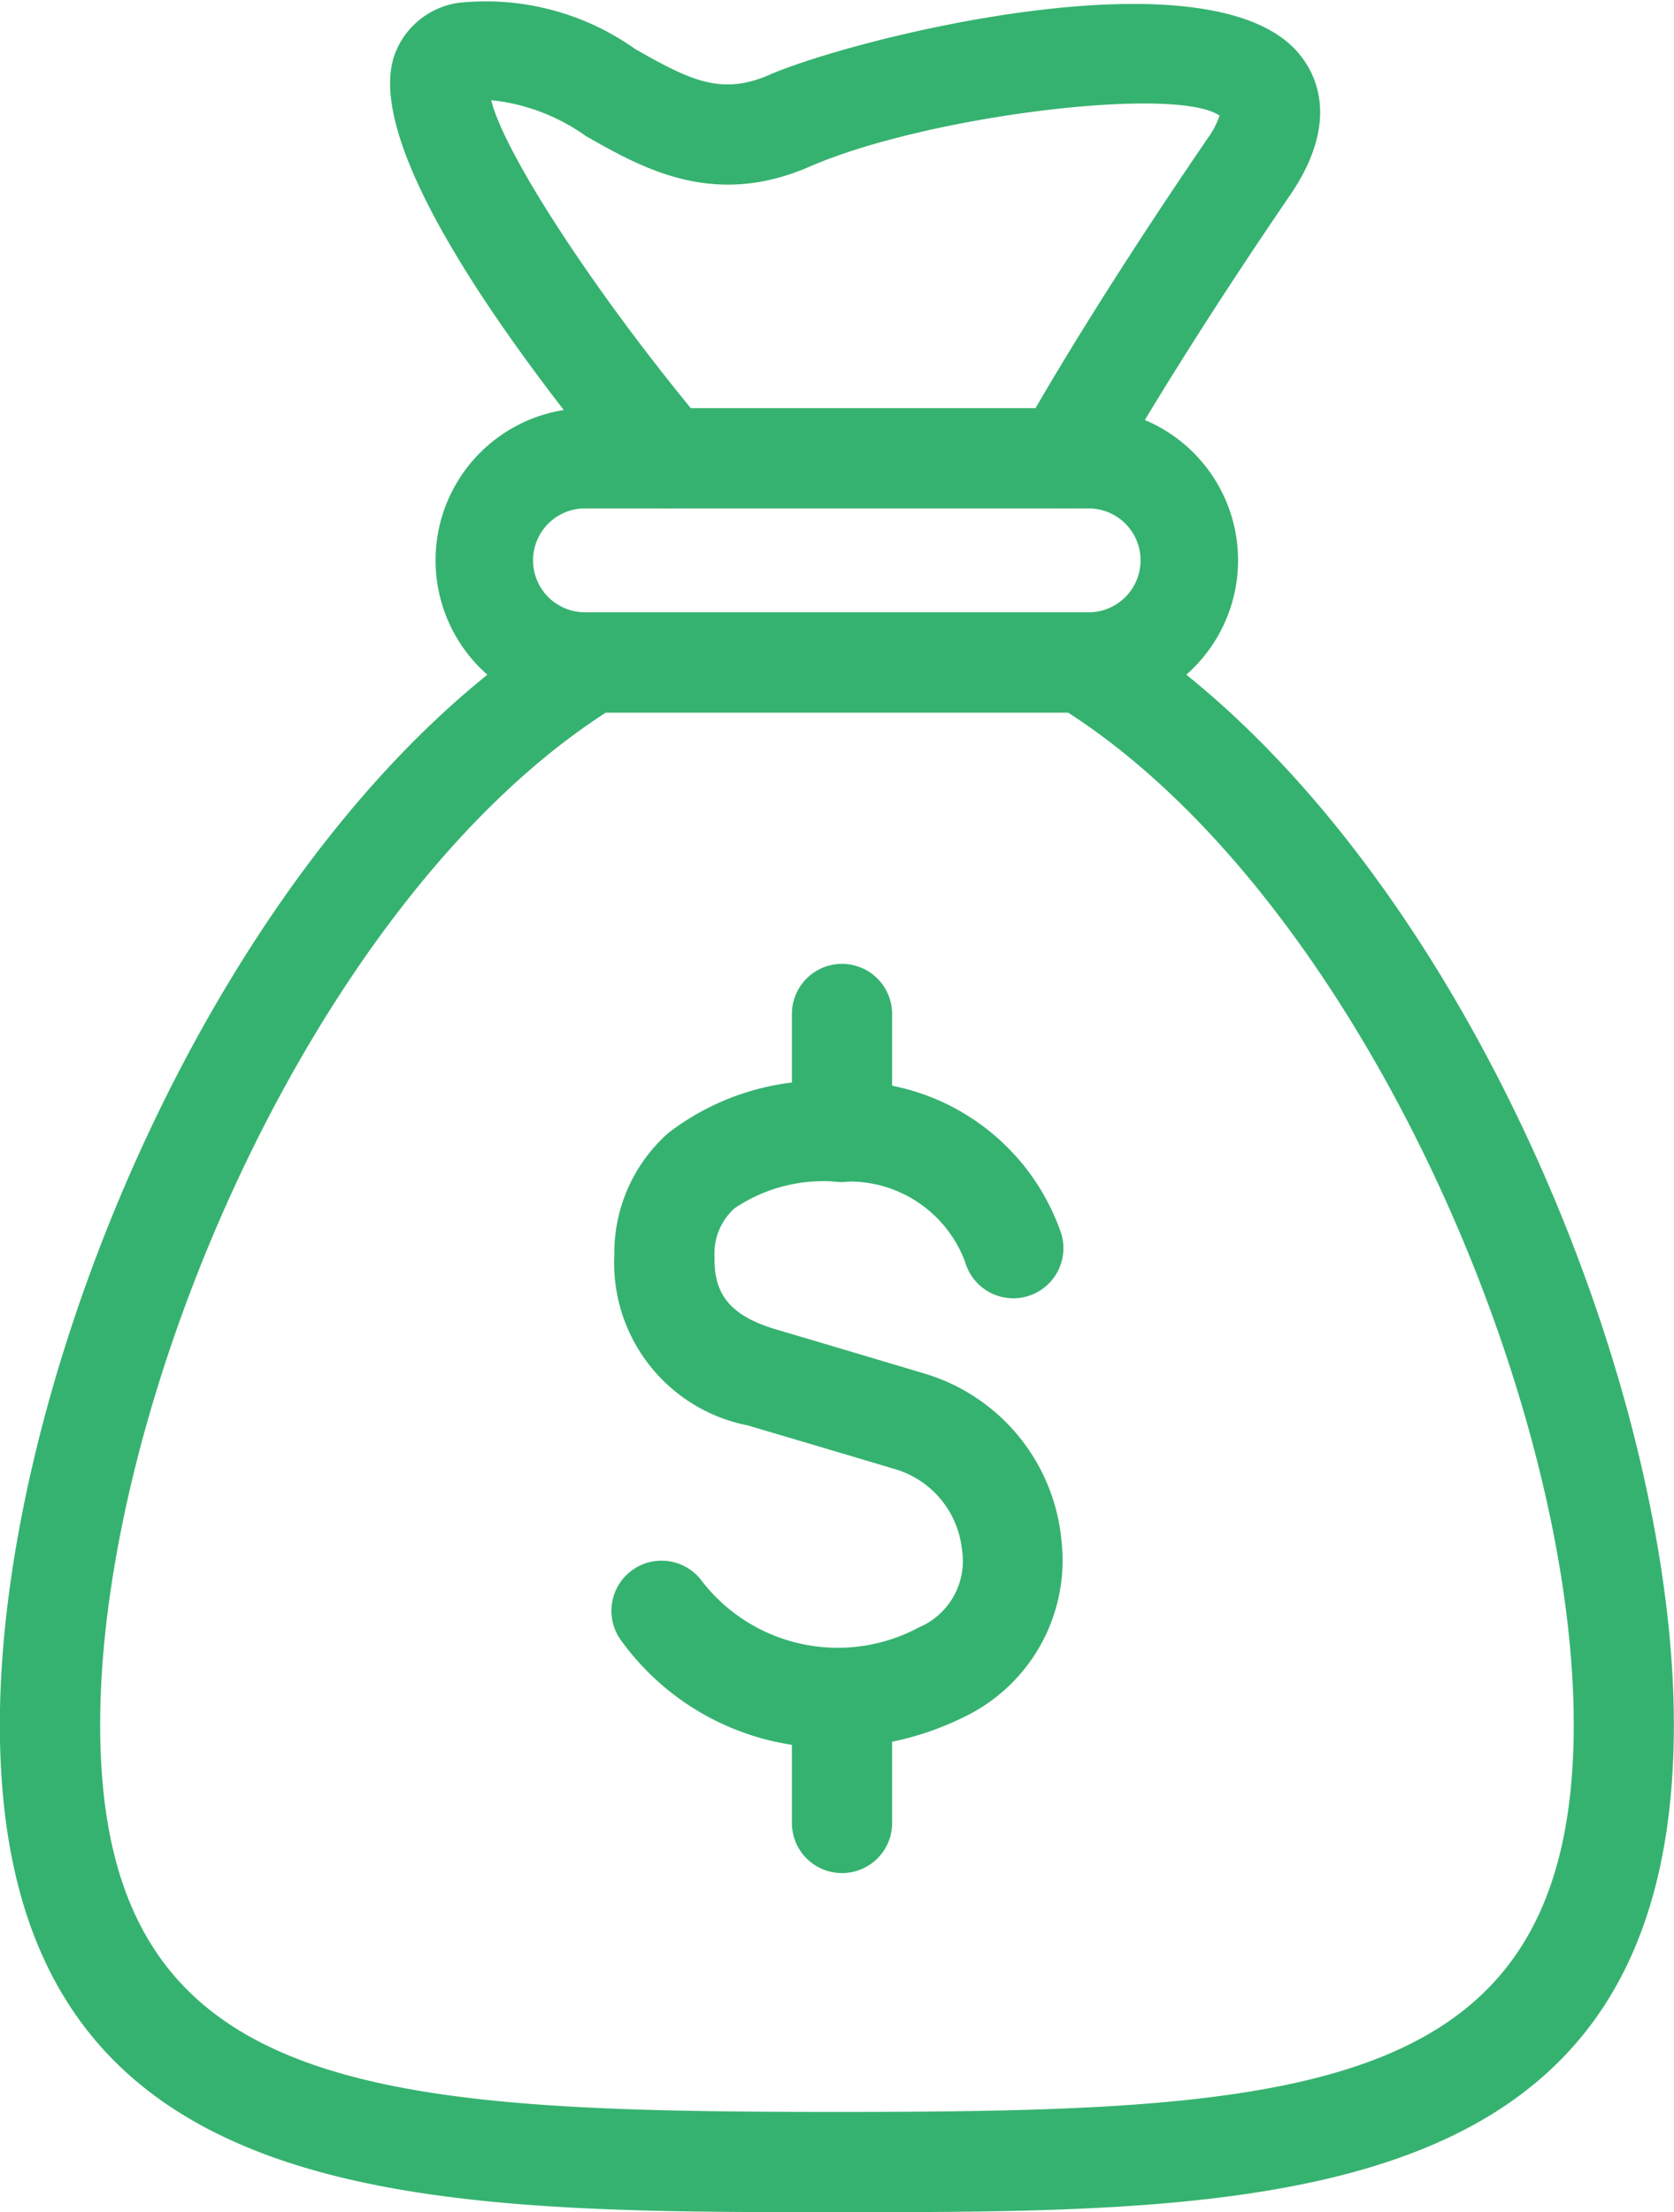
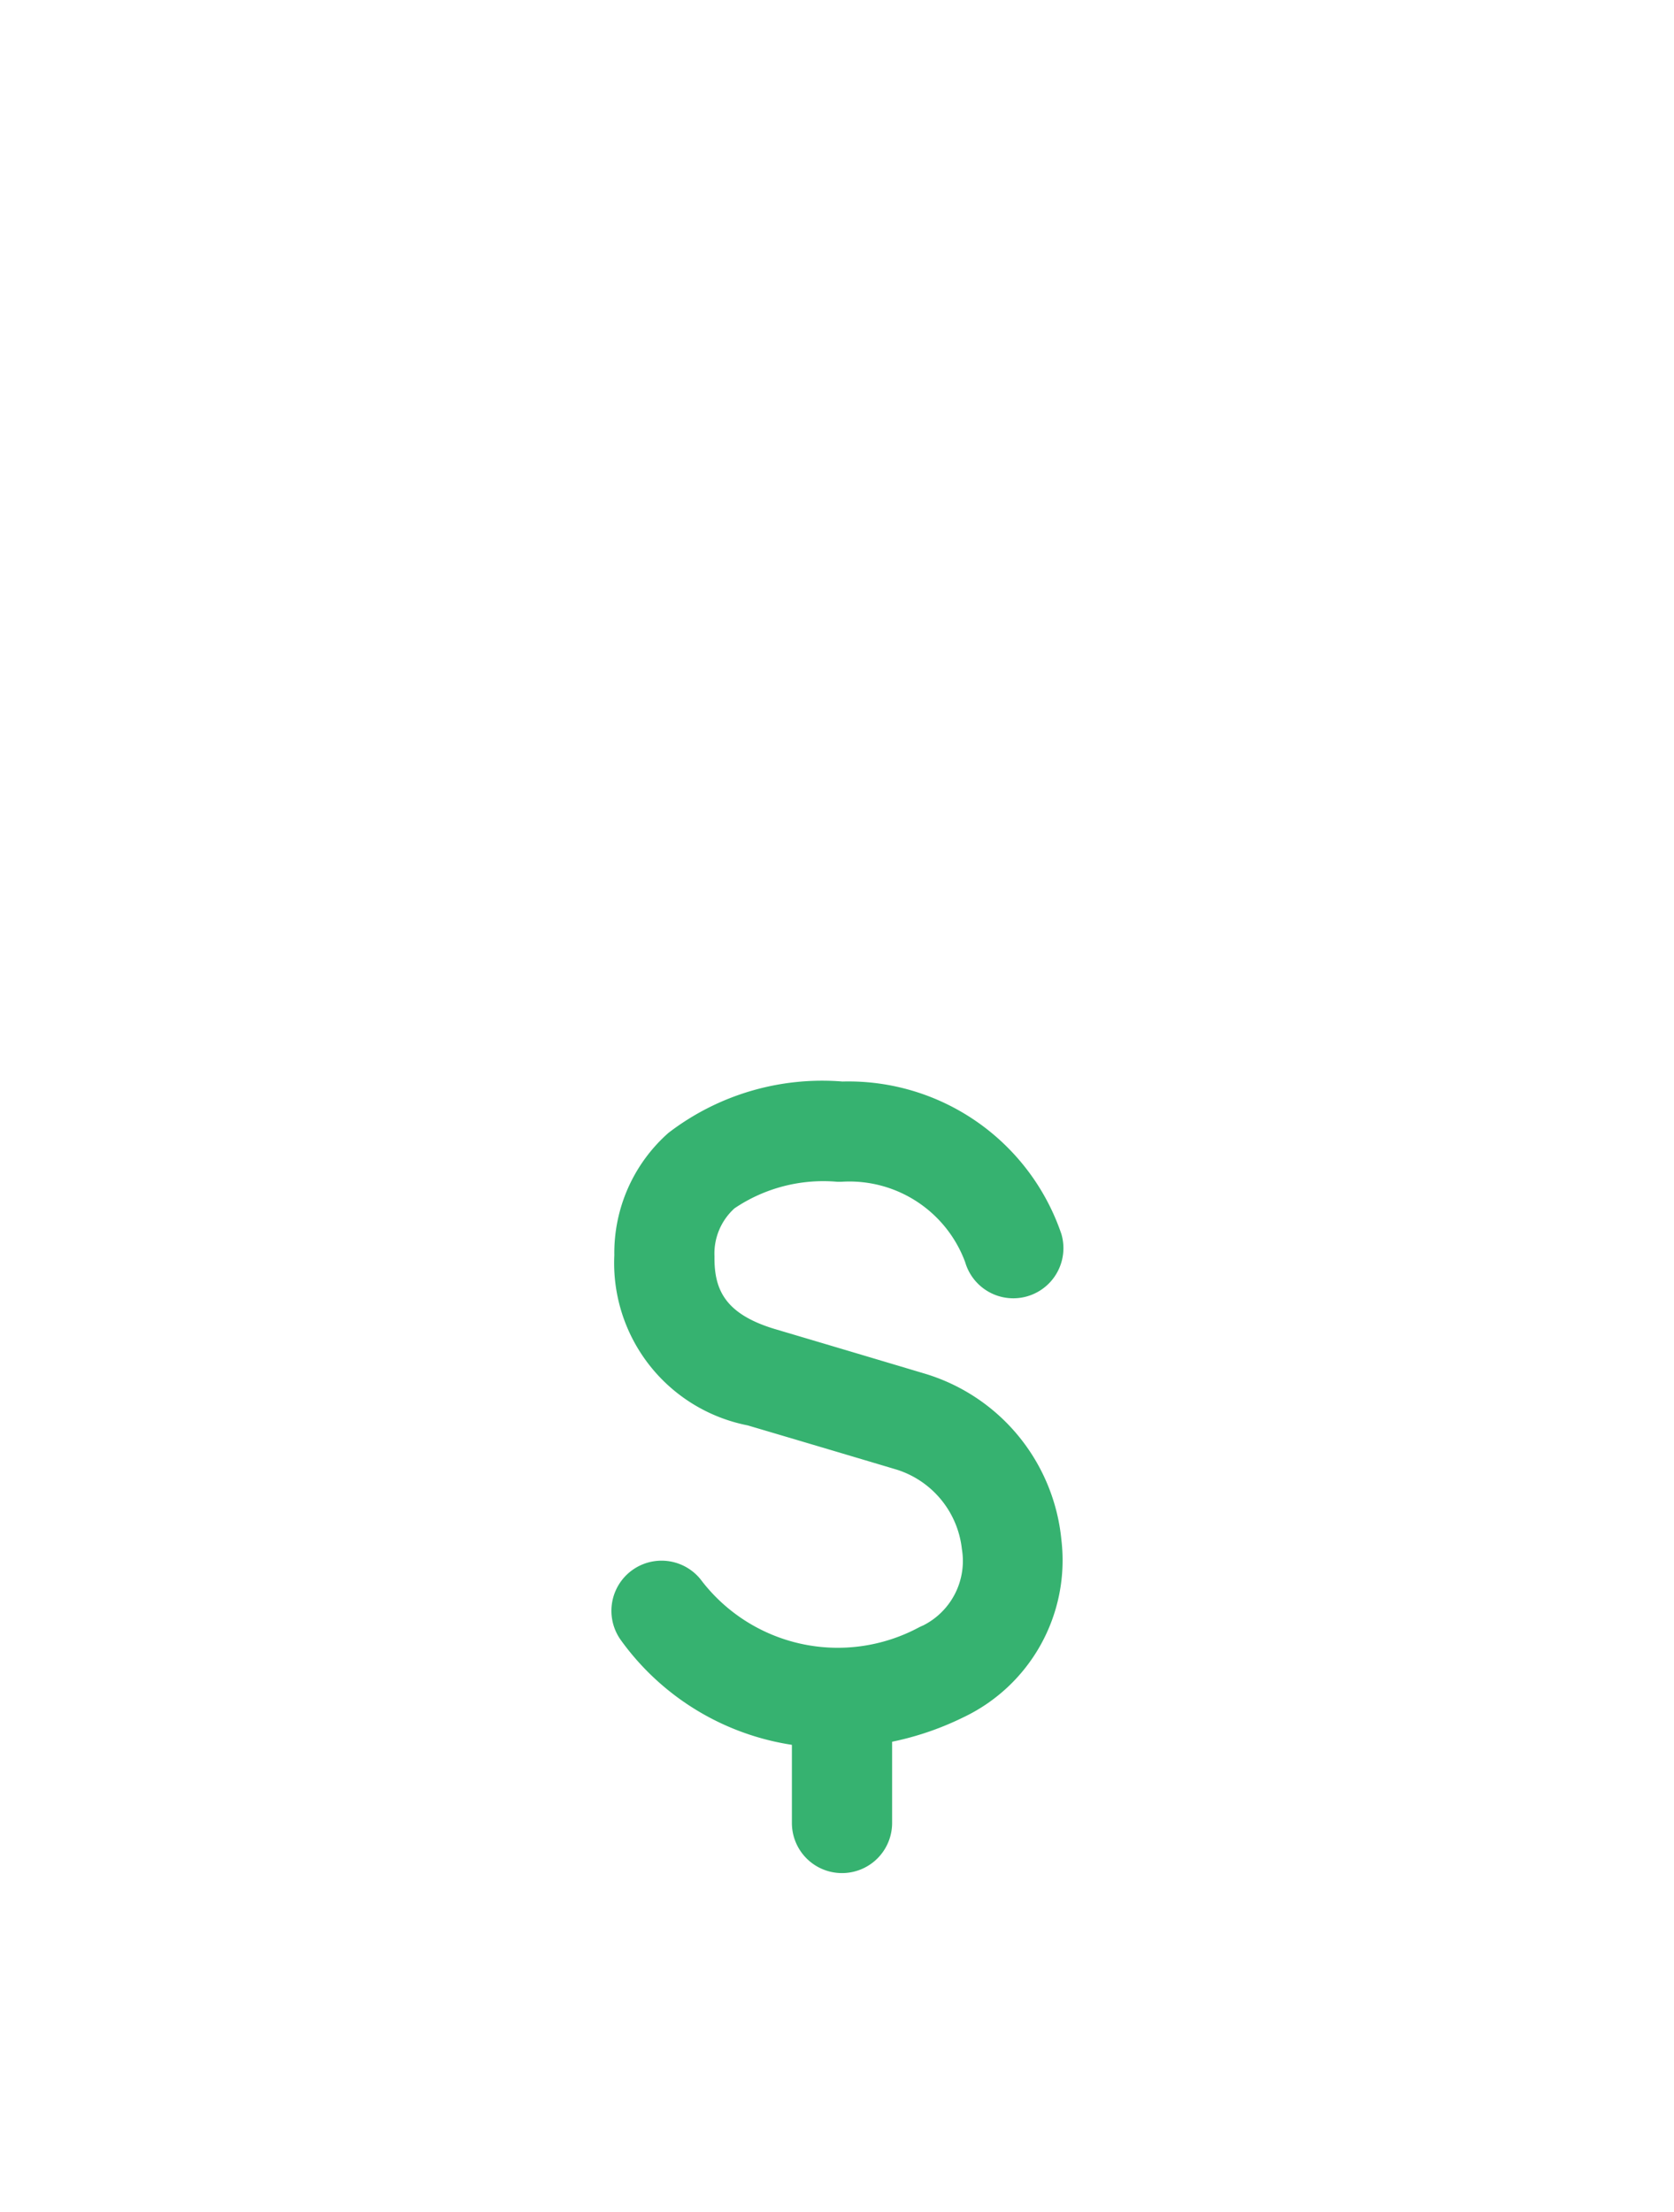
<svg xmlns="http://www.w3.org/2000/svg" width="34.795" height="45.961" viewBox="0 0 34.795 45.961">
  <g id="Group_3358" data-name="Group 3358" transform="translate(-4656.588 -1612.172)">
    <g id="Group_3357" data-name="Group 3357" transform="translate(4656.588 1612.172)">
      <g id="Group_3343" data-name="Group 3343" transform="translate(12.691 20.024)">
        <g id="Group_3334" data-name="Group 3334" transform="translate(0 2.449)">
          <g id="Group_3333" data-name="Group 3333">
            <g id="Group_3332" data-name="Group 3332">
              <g id="Group_3331" data-name="Group 3331">
                <path id="Path_797" data-name="Path 797" d="M4683.882,1675.281a5.383,5.383,0,0,1-4.4-2.233,1.042,1.042,0,0,1,1.653-1.268,3.571,3.571,0,0,0,4.538,1c.028-.014.061-.03.089-.041a1.5,1.5,0,0,0,.805-1.589,1.954,1.954,0,0,0-1.353-1.648s-1.559-.465-3.1-.92a3.438,3.438,0,0,1-2.771-3.535,3.329,3.329,0,0,1,1.125-2.542,5.25,5.25,0,0,1,3.617-1.067,4.675,4.675,0,0,1,4.551,3.17,1.041,1.041,0,0,1-2,.584,2.564,2.564,0,0,0-2.574-1.671h-.085a3.3,3.3,0,0,0-2.135.551,1.265,1.265,0,0,0-.417,1c-.008.68.207,1.2,1.28,1.516,1.54.456,3.1.922,3.1.922a4.009,4.009,0,0,1,2.831,3.454,3.611,3.611,0,0,1-2.045,3.687A6.162,6.162,0,0,1,4683.882,1675.281Z" transform="translate(-4679.265 -1661.441)" fill="#36b270" />
              </g>
            </g>
          </g>
        </g>
        <g id="Group_3338" data-name="Group 3338" transform="translate(3.77)">
          <g id="Group_3337" data-name="Group 3337">
            <g id="Group_3336" data-name="Group 3336">
              <g id="Group_3335" data-name="Group 3335">
-                 <path id="Path_798" data-name="Path 798" d="M4687.042,1661.6a1.041,1.041,0,0,1-1.042-1.042v-2.45a1.041,1.041,0,0,1,2.083,0v2.45A1.041,1.041,0,0,1,4687.042,1661.6Z" transform="translate(-4686.001 -1657.065)" fill="#36b270" />
-               </g>
+                 </g>
            </g>
          </g>
        </g>
        <g id="Group_3342" data-name="Group 3342" transform="translate(3.77 14.36)">
          <g id="Group_3341" data-name="Group 3341">
            <g id="Group_3340" data-name="Group 3340">
              <g id="Group_3339" data-name="Group 3339">
                <path id="Path_799" data-name="Path 799" d="M4687.042,1687.256a1.041,1.041,0,0,1-1.042-1.041v-2.45a1.041,1.041,0,1,1,2.083,0v2.45A1.041,1.041,0,0,1,4687.042,1687.256Z" transform="translate(-4686.001 -1682.724)" fill="#36b270" />
              </g>
            </g>
          </g>
        </g>
      </g>
      <g id="Group_3356" data-name="Group 3356">
        <g id="Group_3347" data-name="Group 3347" transform="translate(0 12.721)">
          <g id="Group_3346" data-name="Group 3346">
            <g id="Group_3345" data-name="Group 3345">
              <g id="Group_3344" data-name="Group 3344">
-                 <path id="Path_800" data-name="Path 800" d="M4673.985,1677.256c-8.946,0-17.4,0-17.4-10.128,0-7.464,4.828-18.729,11.755-22.96a1.044,1.044,0,0,1,.543-.152h10.2a1.047,1.047,0,0,1,.543.152c6.927,4.232,11.754,15.5,11.754,22.96C4691.383,1677.256,4682.932,1677.256,4673.985,1677.256Zm-4.8-31.158c-6.035,3.886-10.515,14.224-10.515,21.03,0,7.672,5.534,8.045,15.314,8.045s15.315-.374,15.315-8.045c0-6.806-4.48-17.144-10.514-21.03Z" transform="translate(-4656.588 -1644.016)" fill="#36b270" />
-               </g>
+                 </g>
            </g>
          </g>
        </g>
        <g id="Group_3351" data-name="Group 3351" transform="translate(9.002 8.48)">
          <g id="Group_3350" data-name="Group 3350">
            <g id="Group_3349" data-name="Group 3349">
              <g id="Group_3348" data-name="Group 3348">
-                 <path id="Path_801" data-name="Path 801" d="M4686.3,1642.761h-10.469a3.162,3.162,0,0,1,0-6.323H4686.3a3.162,3.162,0,0,1,0,6.323Zm-10.469-4.24a1.079,1.079,0,1,0,0,2.158H4686.3a1.079,1.079,0,0,0,0-2.158Z" transform="translate(-4672.674 -1636.438)" fill="#36b270" />
-               </g>
+                 </g>
            </g>
          </g>
        </g>
        <g id="Group_3355" data-name="Group 3355" transform="translate(8.11)">
          <g id="Group_3354" data-name="Group 3354">
            <g id="Group_3353" data-name="Group 3353">
              <g id="Group_3352" data-name="Group 3352">
-                 <path id="Path_802" data-name="Path 802" d="M4685.1,1631.849a1.041,1.041,0,0,1-.913-1.542c.051-.095,1.3-2.367,3.881-6.141a1.772,1.772,0,0,0,.251-.478c-.909-.631-6.085,0-8.518,1.059-2,.873-3.472.037-4.653-.634a4.122,4.122,0,0,0-1.961-.745h-.007c.278,1.129,2.212,4.09,4.457,6.771a1.041,1.041,0,0,1-1.6,1.338c-2.128-2.54-5.589-7.1-4.859-9.07a1.664,1.664,0,0,1,1.337-1.064,5.364,5.364,0,0,1,3.658.962c1.146.651,1.79.971,2.791.535,1.713-.748,9.181-2.647,11.011-.433.371.449.84,1.427-.192,2.937-2.515,3.678-3.762,5.943-3.774,5.965A1.04,1.04,0,0,1,4685.1,1631.849Z" transform="translate(-4671.08 -1621.286)" fill="#36b270" />
-               </g>
+                 </g>
            </g>
          </g>
        </g>
      </g>
    </g>
  </g>
</svg>